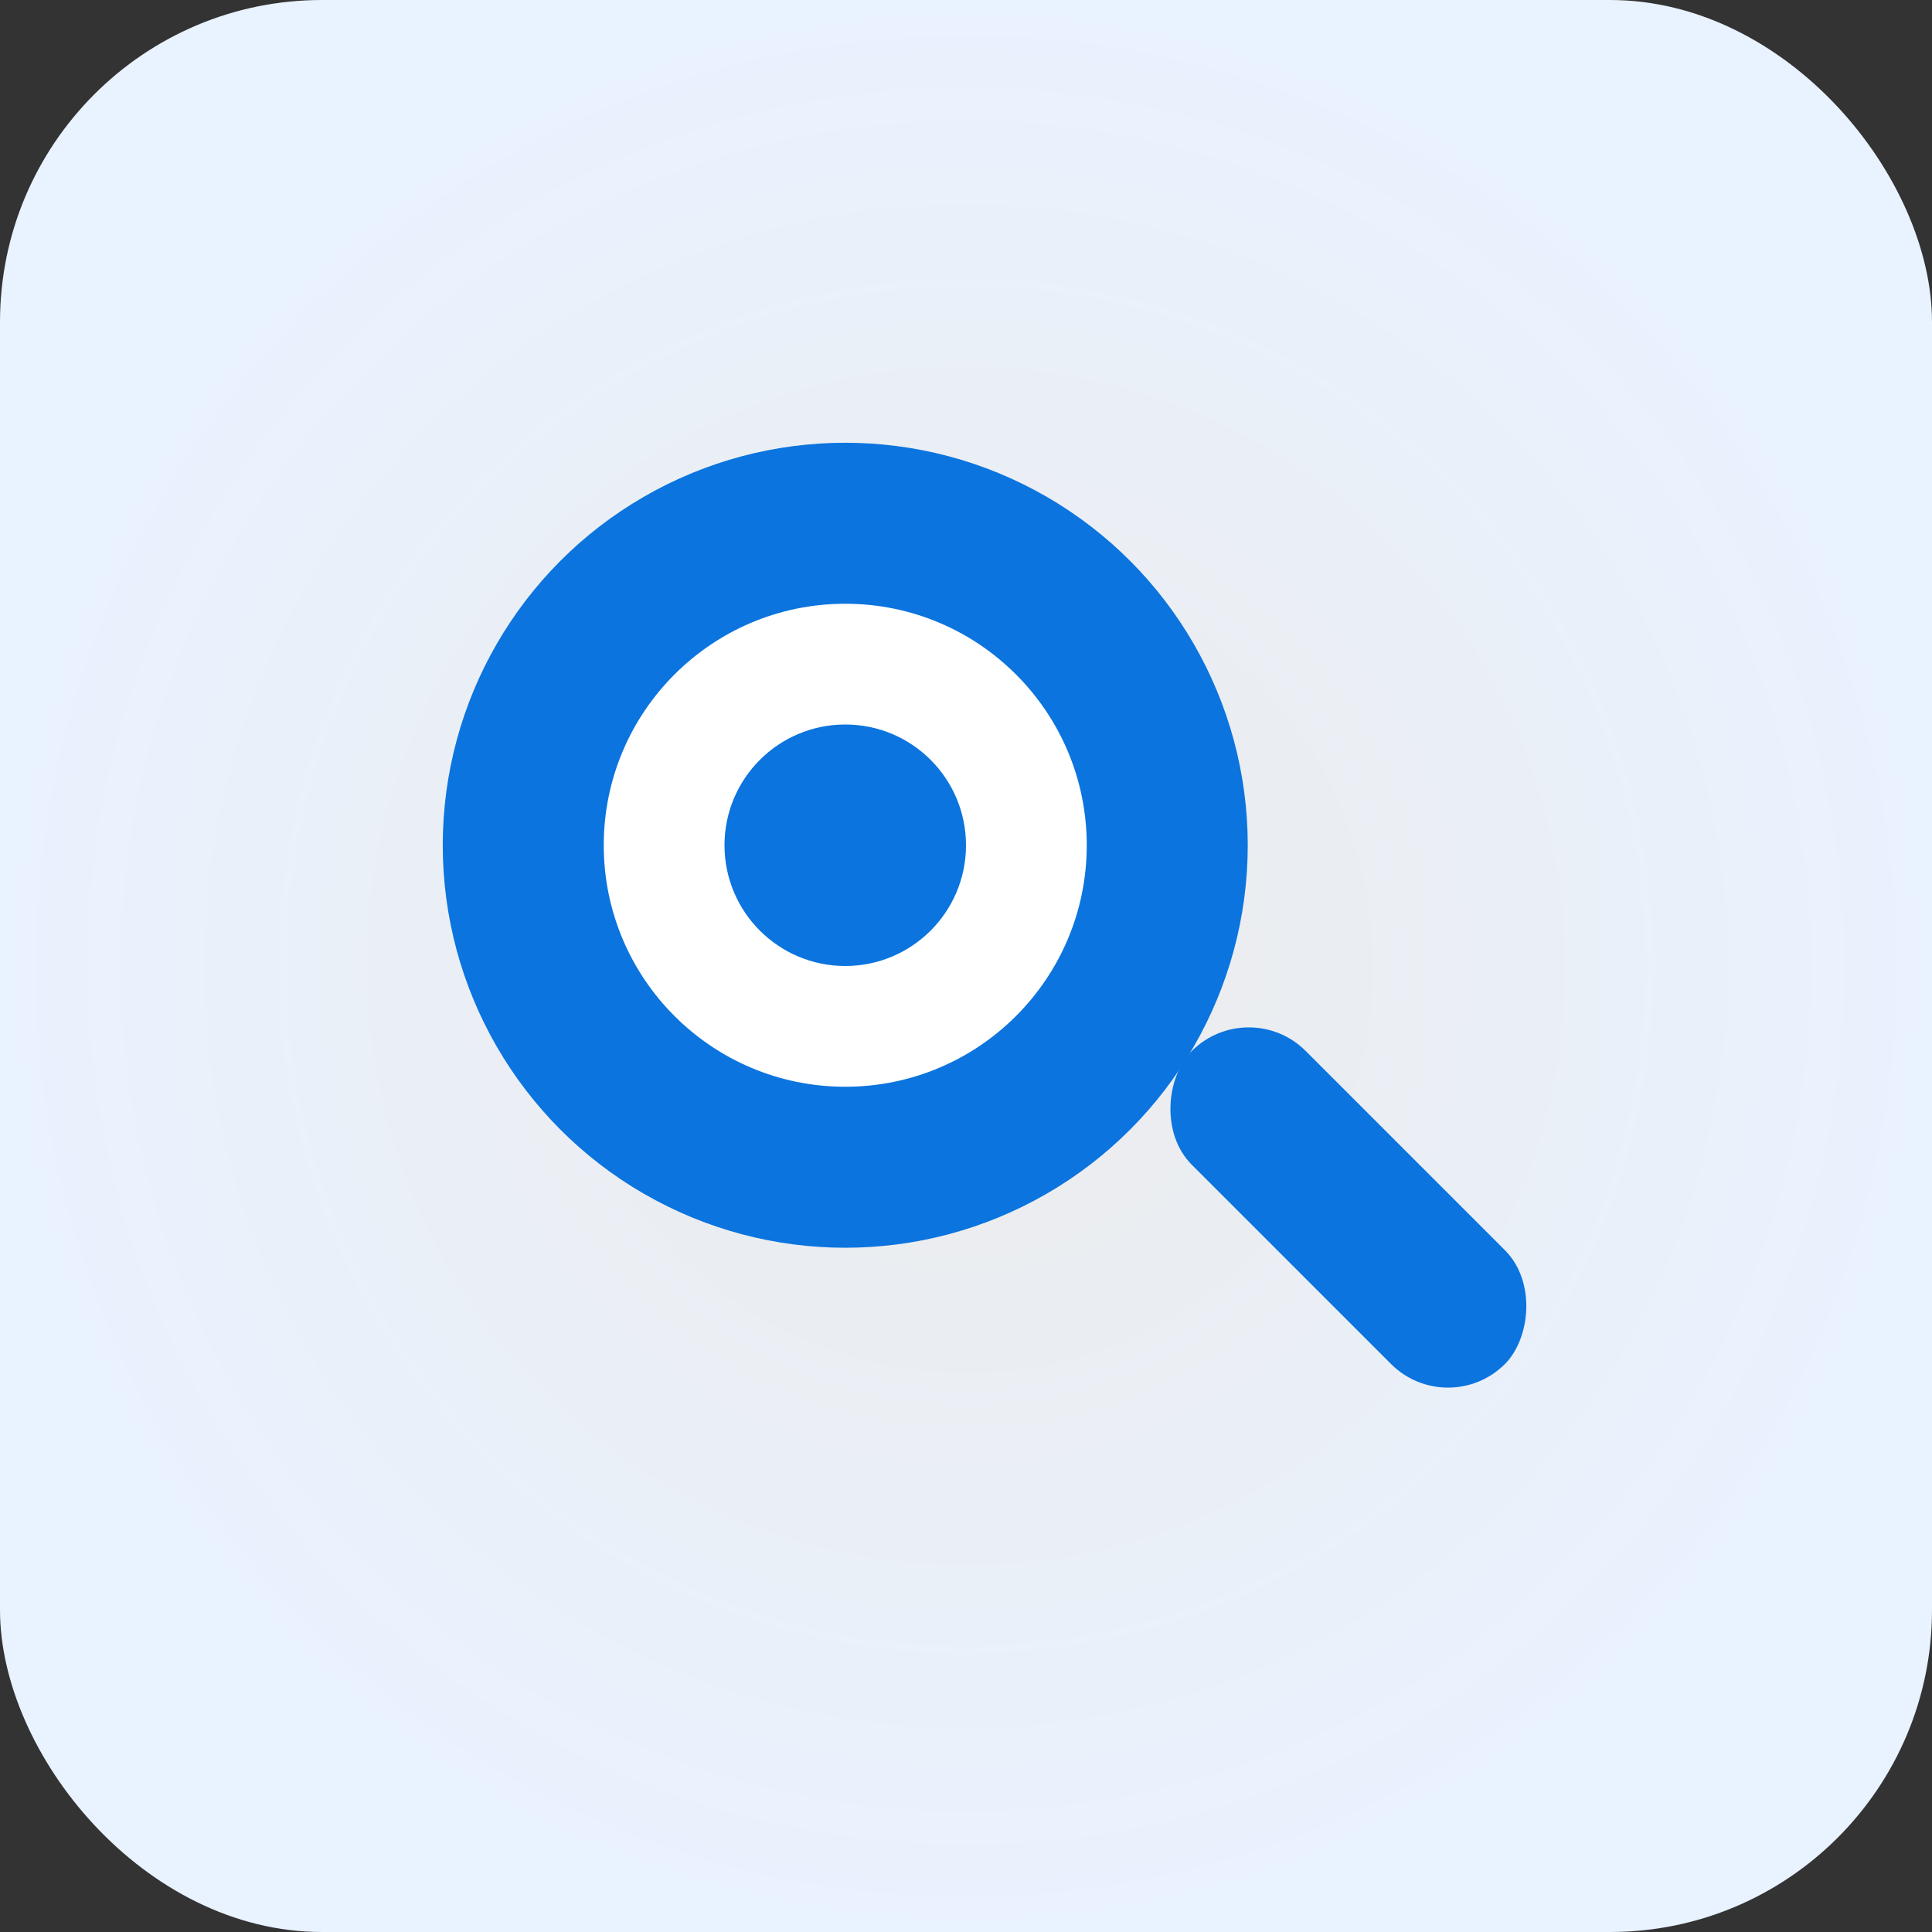
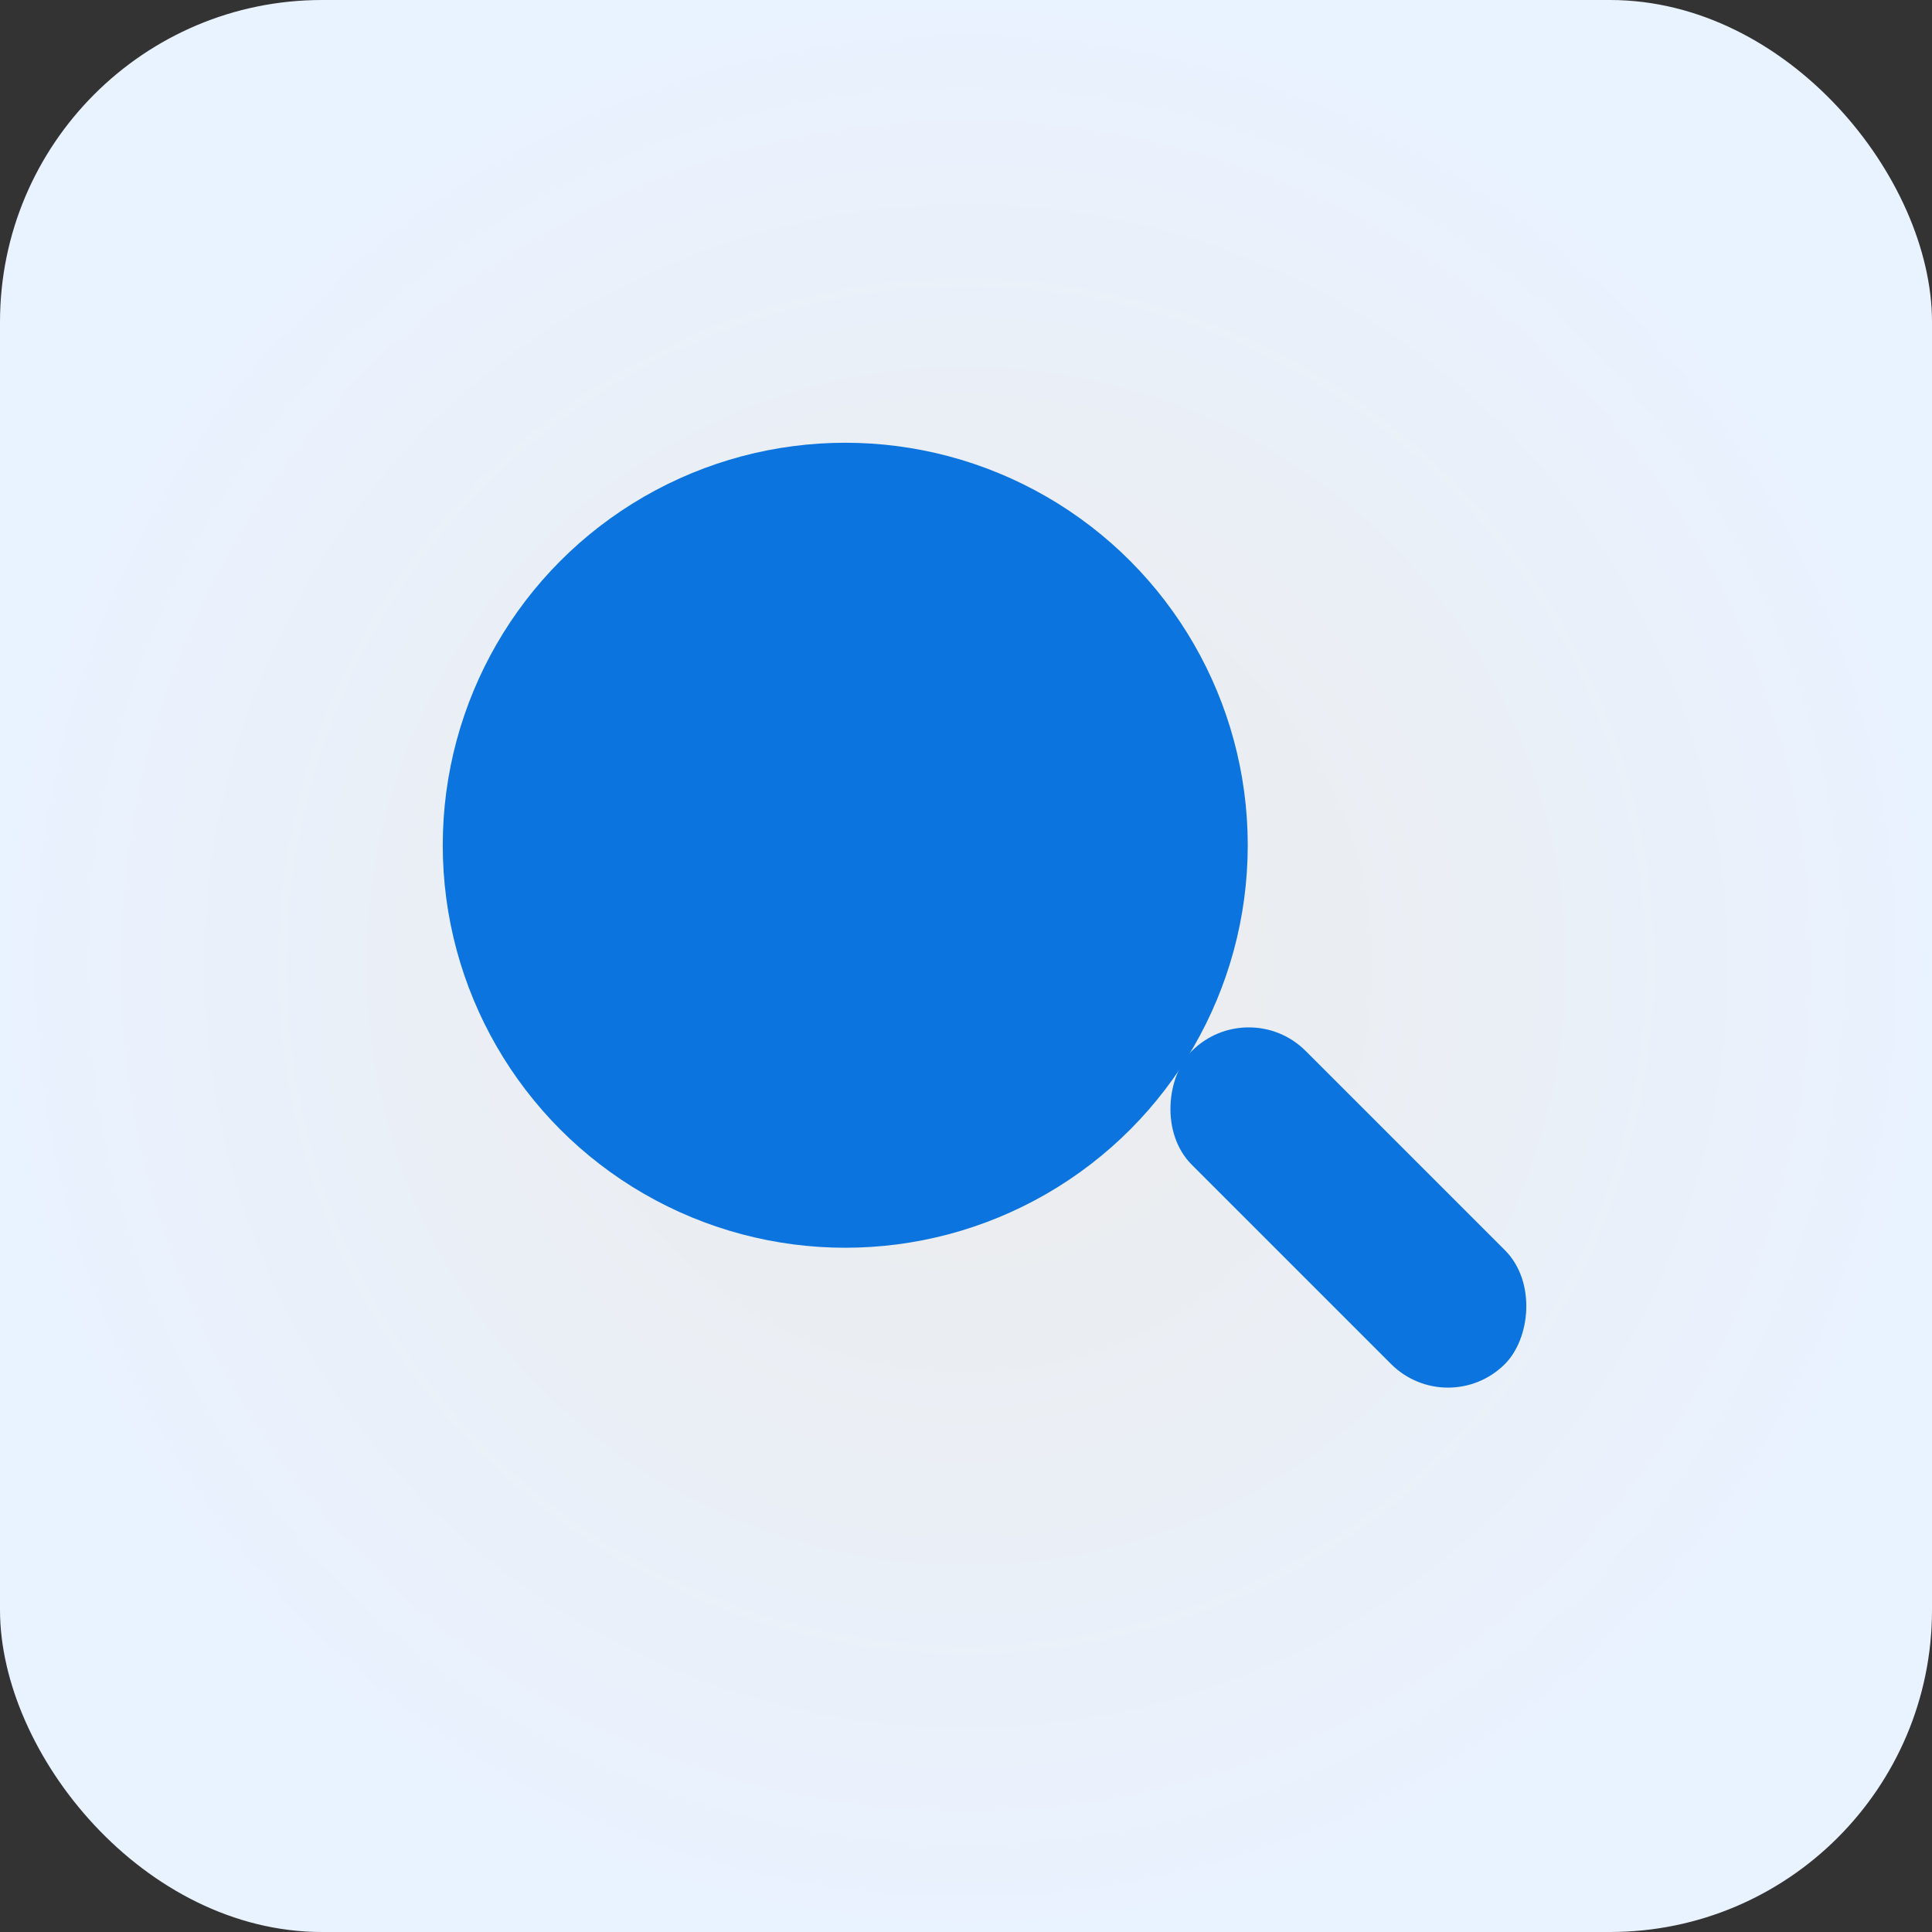
<svg xmlns="http://www.w3.org/2000/svg" width="96" height="96" viewBox="0 0 96 96">
  <rect x="0" y="0" width="96" height="96" fill="#333333" stroke="none" />
  <defs>
    <radialGradient id="g" cx="50%" cy="50%" r="50%">
      <stop offset="0" stop-color="#ffffff" stop-opacity="0.9" />
      <stop offset="1" stop-color="#e9f2ff" />
    </radialGradient>
  </defs>
  <rect width="96" height="96" rx="16" fill="url(#g)" />
  <circle cx="42" cy="42" r="20" fill="#0B74DE" />
-   <circle cx="42" cy="42" r="12" fill="#ffffff" />
  <rect x="56" y="56" width="22" height="8" rx="4" transform="rotate(45 67 60)" fill="#0B74DE">
    <animateTransform attributeName="transform" type="rotate" from="45 67 60" to="405 67 60" dur="3s" repeatCount="indefinite" />
  </rect>
  <circle cx="42" cy="42" r="6" fill="#0B74DE">
    <animate attributeName="r" values="6;8;6" dur="2s" repeatCount="indefinite" />
  </circle>
</svg>